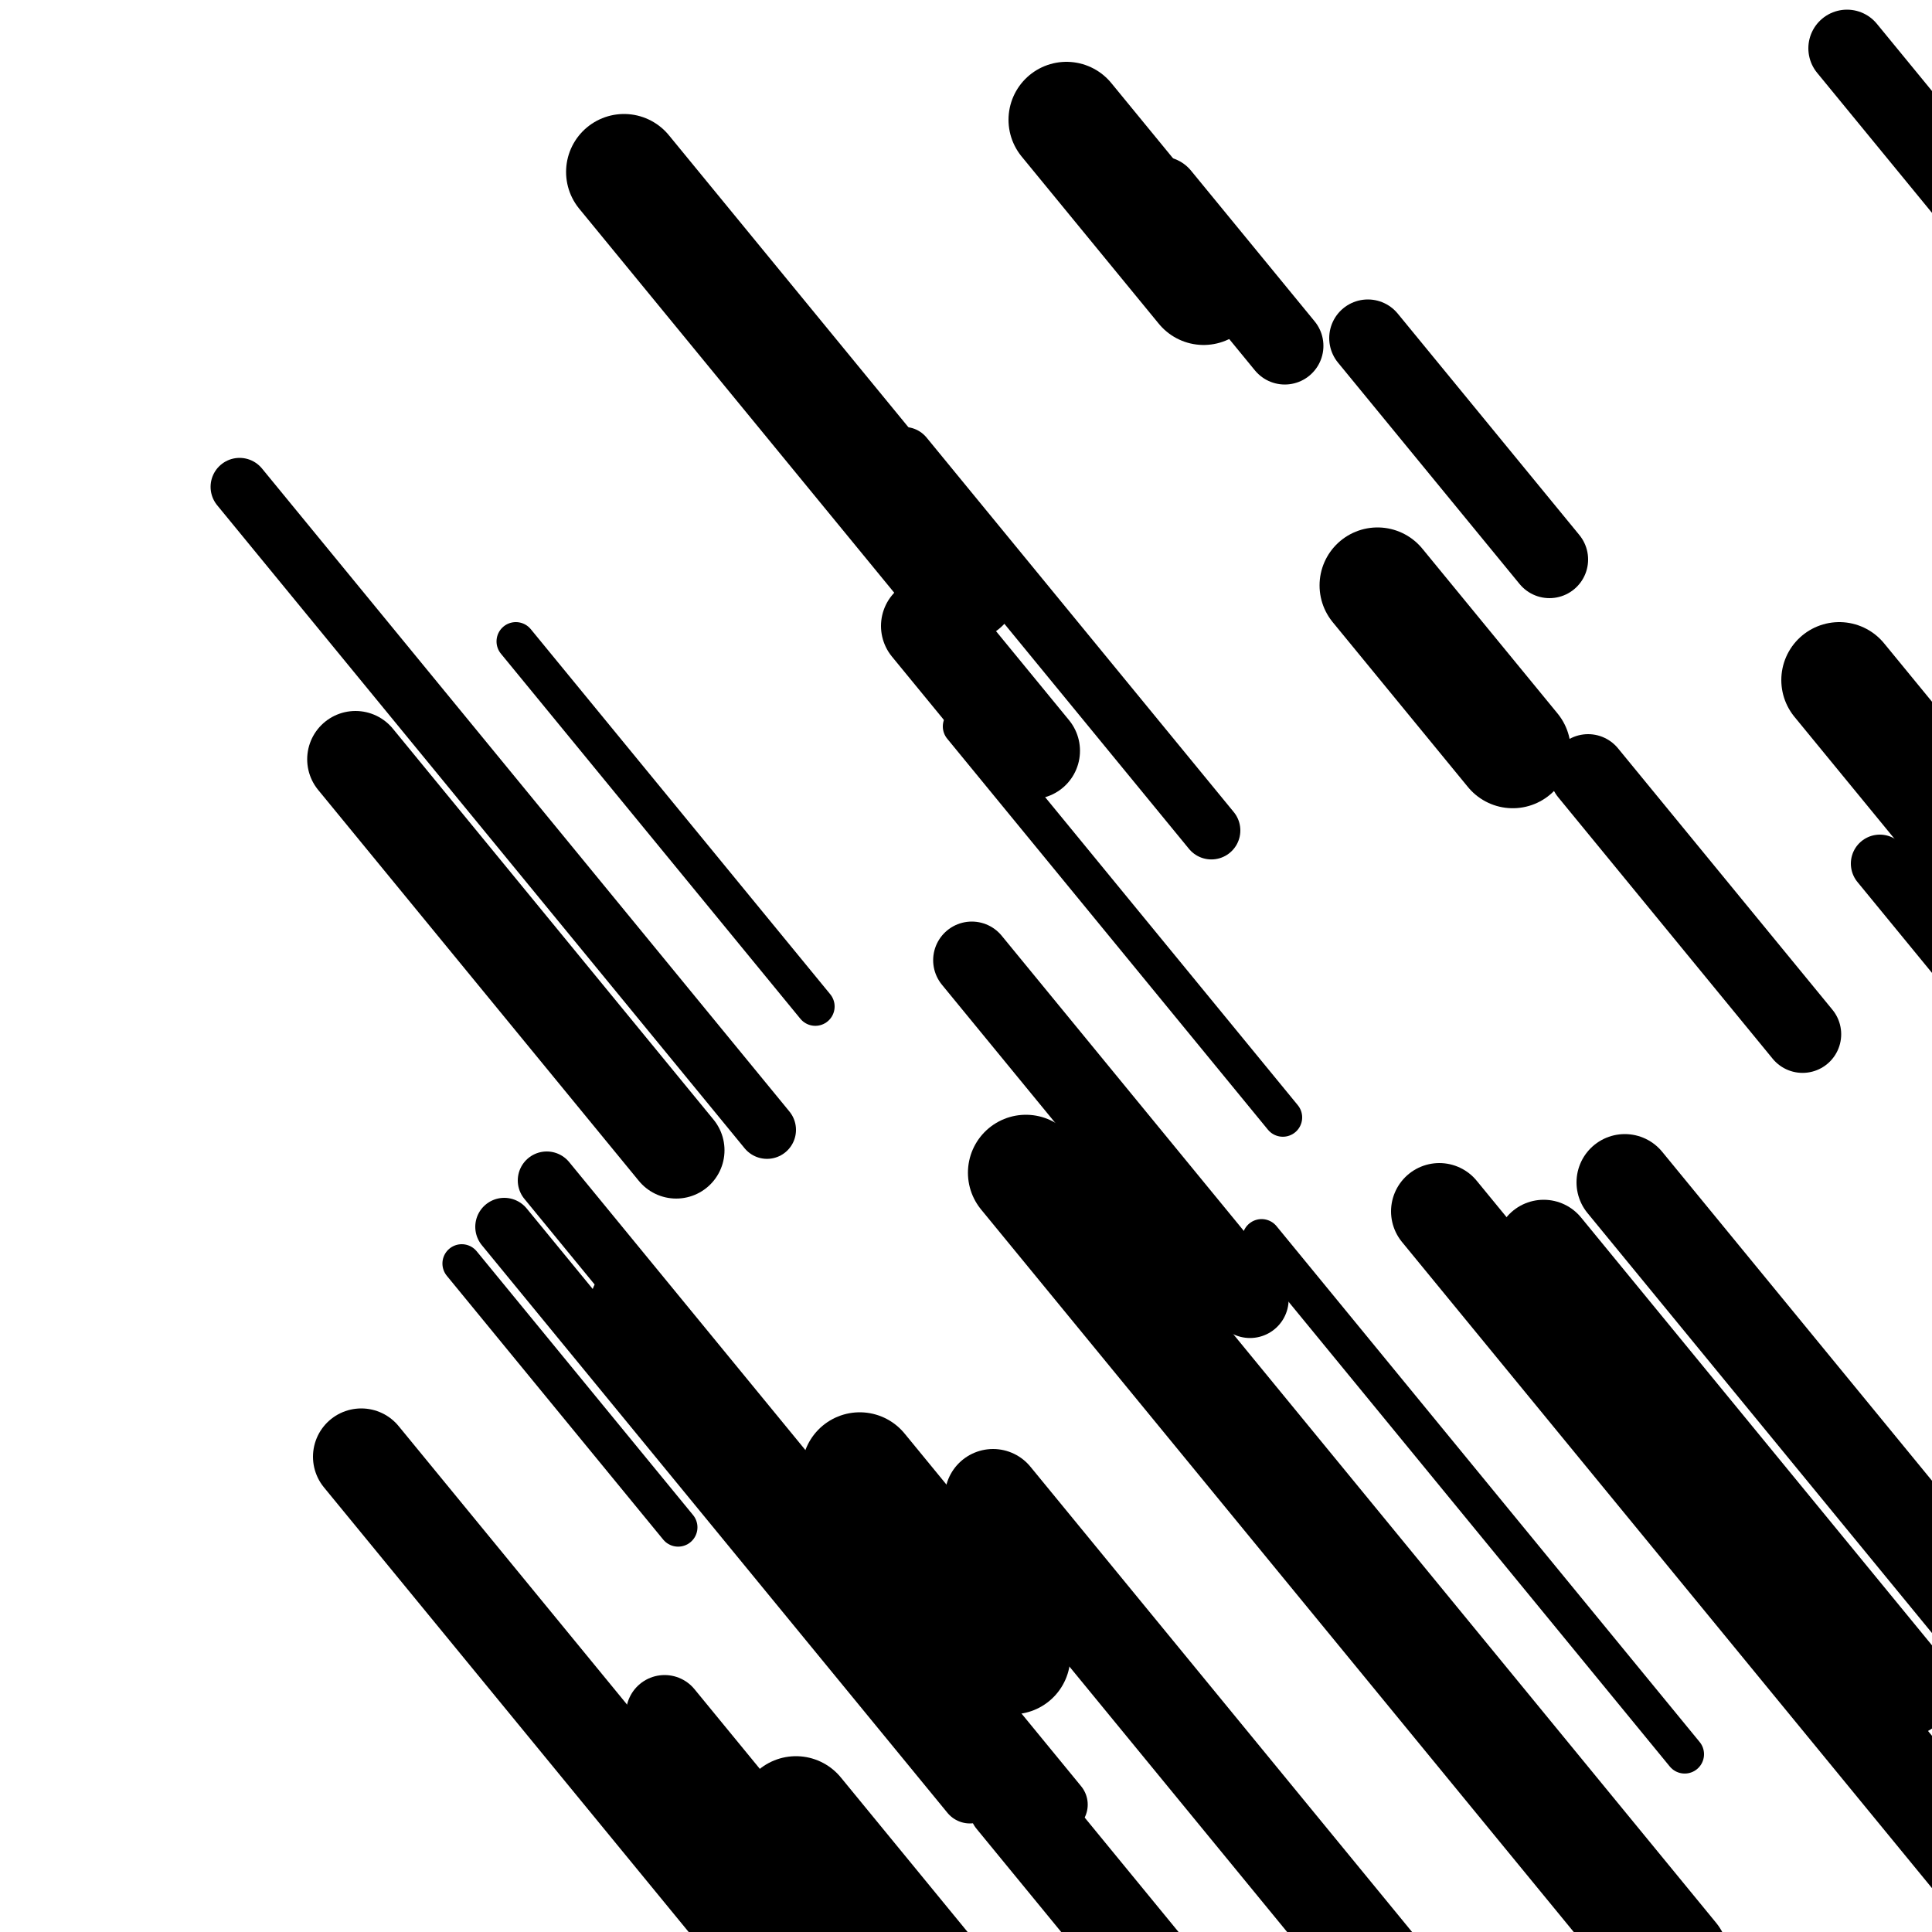
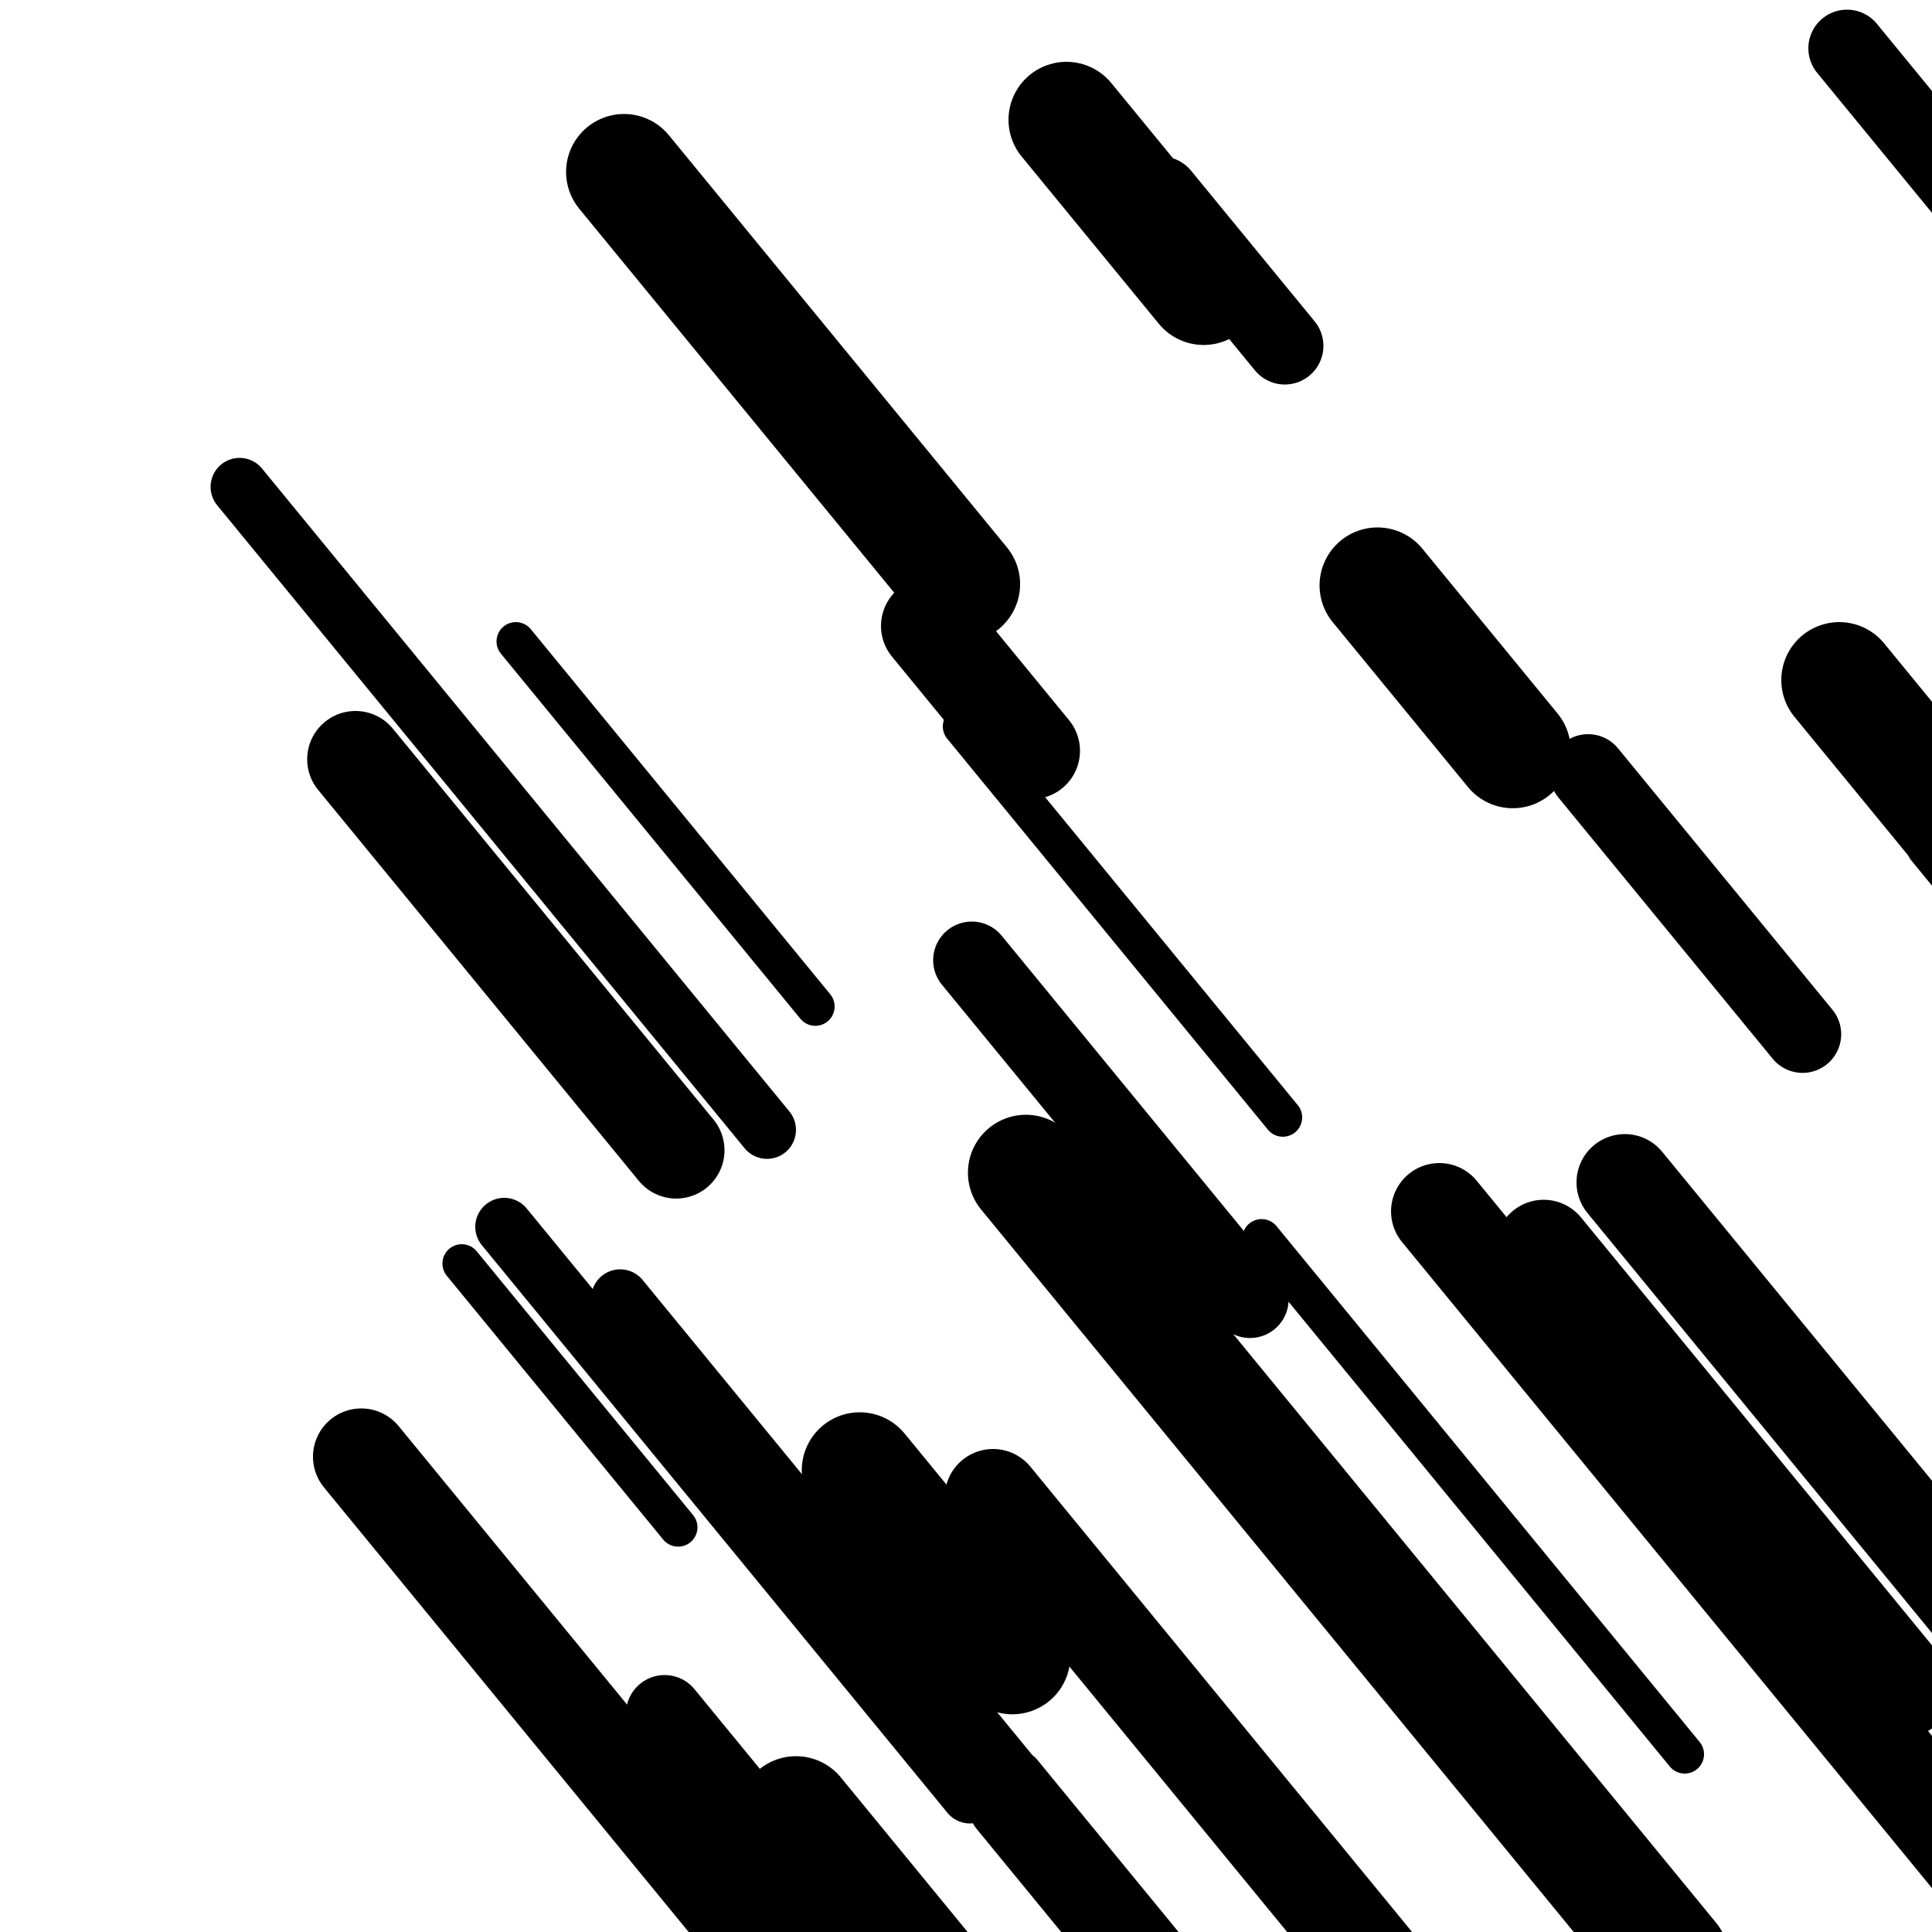
<svg xmlns="http://www.w3.org/2000/svg" viewBox="0 0 1000 1000" height="1000" width="1000">
-   <rect x="0" y="0" width="1000" height="1000" fill="#ffffff" />
  <line opacity="0.8" x1="529" y1="917" x2="761" y2="1199.836" stroke="hsl(183, 20%, 30%)" stroke-width="20" stroke-linecap="round" />
  <line opacity="0.8" x1="997" y1="439" x2="1133" y2="604.8" stroke="hsl(163, 20%, 20%)" stroke-width="20" stroke-linecap="round" />
  <line opacity="0.8" x1="239" y1="654" x2="351" y2="790.541" stroke="hsl(333, 20%, 50%)" stroke-width="20" stroke-linecap="round" />
  <line opacity="0.8" x1="498" y1="376" x2="664" y2="578.374" stroke="hsl(353, 20%, 60%)" stroke-width="20" stroke-linecap="round" />
  <line opacity="0.8" x1="839" y1="742" x2="1035" y2="980.947" stroke="hsl(333, 20%, 50%)" stroke-width="20" stroke-linecap="round" />
  <line opacity="0.8" x1="267" y1="332" x2="422" y2="520.964" stroke="hsl(183, 20%, 30%)" stroke-width="20" stroke-linecap="round" />
  <line opacity="0.8" x1="653" y1="641" x2="872" y2="907.987" stroke="hsl(333, 20%, 50%)" stroke-width="20" stroke-linecap="round" />
  <line opacity="0.8" x1="261" y1="635" x2="502" y2="928.808" stroke="hsl(183, 20%, 30%)" stroke-width="30" stroke-linecap="round" />
  <line opacity="0.8" x1="124" y1="252" x2="397" y2="584.82" stroke="hsl(163, 20%, 20%)" stroke-width="30" stroke-linecap="round" />
-   <line opacity="0.8" x1="283" y1="611" x2="548" y2="934.067" stroke="hsl(163, 20%, 20%)" stroke-width="30" stroke-linecap="round" />
  <line opacity="0.8" x1="517" y1="937" x2="843" y2="1334.433" stroke="hsl(13, 20%, 70%)" stroke-width="30" stroke-linecap="round" />
-   <line opacity="0.8" x1="973" y1="447" x2="1206" y2="731.055" stroke="hsl(163, 20%, 20%)" stroke-width="30" stroke-linecap="round" />
  <line opacity="0.8" x1="321" y1="672" x2="631" y2="1049.927" stroke="hsl(353, 20%, 60%)" stroke-width="30" stroke-linecap="round" />
-   <line opacity="0.8" x1="468" y1="236" x2="627" y2="429.84" stroke="hsl(13, 20%, 70%)" stroke-width="30" stroke-linecap="round" />
  <line opacity="0.8" x1="956" y1="25" x2="1194" y2="315.15" stroke="hsl(353, 20%, 60%)" stroke-width="40" stroke-linecap="round" />
-   <line opacity="0.8" x1="708" y1="175" x2="802" y2="289.597" stroke="hsl(163, 20%, 20%)" stroke-width="40" stroke-linecap="round" />
  <line opacity="0.8" x1="344" y1="887" x2="497" y2="1073.525" stroke="hsl(183, 20%, 30%)" stroke-width="40" stroke-linecap="round" />
  <line opacity="0.8" x1="319" y1="686" x2="452" y2="848.143" stroke="hsl(163, 20%, 20%)" stroke-width="40" stroke-linecap="round" />
  <line opacity="0.8" x1="601" y1="101" x2="665" y2="179.024" stroke="hsl(163, 20%, 20%)" stroke-width="40" stroke-linecap="round" />
  <line opacity="0.8" x1="503" y1="497" x2="647" y2="672.553" stroke="hsl(353, 20%, 60%)" stroke-width="40" stroke-linecap="round" />
  <line opacity="0.8" x1="822" y1="400" x2="933" y2="535.322" stroke="hsl(183, 20%, 30%)" stroke-width="40" stroke-linecap="round" />
  <line opacity="0.8" x1="799" y1="646" x2="986" y2="873.975" stroke="hsl(13, 20%, 70%)" stroke-width="50" stroke-linecap="round" />
  <line opacity="0.8" x1="841" y1="612" x2="1165" y2="1006.995" stroke="hsl(333, 20%, 50%)" stroke-width="50" stroke-linecap="round" />
  <line opacity="0.8" x1="187" y1="754" x2="440" y2="1062.437" stroke="hsl(353, 20%, 60%)" stroke-width="50" stroke-linecap="round" />
  <line opacity="0.8" x1="745" y1="627" x2="1029" y2="973.23" stroke="hsl(13, 20%, 70%)" stroke-width="50" stroke-linecap="round" />
  <line opacity="0.8" x1="514" y1="775" x2="749" y2="1061.493" stroke="hsl(353, 20%, 60%)" stroke-width="50" stroke-linecap="round" />
  <line opacity="0.8" x1="184" y1="393" x2="350" y2="595.374" stroke="hsl(13, 20%, 70%)" stroke-width="50" stroke-linecap="round" />
  <line opacity="0.8" x1="481" y1="324" x2="534" y2="388.613" stroke="hsl(163, 20%, 20%)" stroke-width="50" stroke-linecap="round" />
  <line opacity="0.8" x1="952" y1="352" x2="1286" y2="759.186" stroke="hsl(13, 20%, 70%)" stroke-width="60" stroke-linecap="round" />
  <line opacity="0.8" x1="713" y1="303" x2="783" y2="388.338" stroke="hsl(183, 20%, 30%)" stroke-width="60" stroke-linecap="round" />
  <line opacity="0.8" x1="531" y1="607" x2="865" y2="1014.186" stroke="hsl(333, 20%, 50%)" stroke-width="60" stroke-linecap="round" />
  <line opacity="0.8" x1="412" y1="939" x2="552" y2="1109.677" stroke="hsl(353, 20%, 60%)" stroke-width="60" stroke-linecap="round" />
  <line opacity="0.8" x1="323" y1="89" x2="498" y2="302.346" stroke="hsl(163, 20%, 20%)" stroke-width="60" stroke-linecap="round" />
  <line opacity="0.8" x1="445" y1="761" x2="524" y2="857.31" stroke="hsl(163, 20%, 20%)" stroke-width="60" stroke-linecap="round" />
  <line opacity="0.8" x1="552" y1="62" x2="623" y2="148.557" stroke="hsl(333, 20%, 50%)" stroke-width="60" stroke-linecap="round" />
</svg>